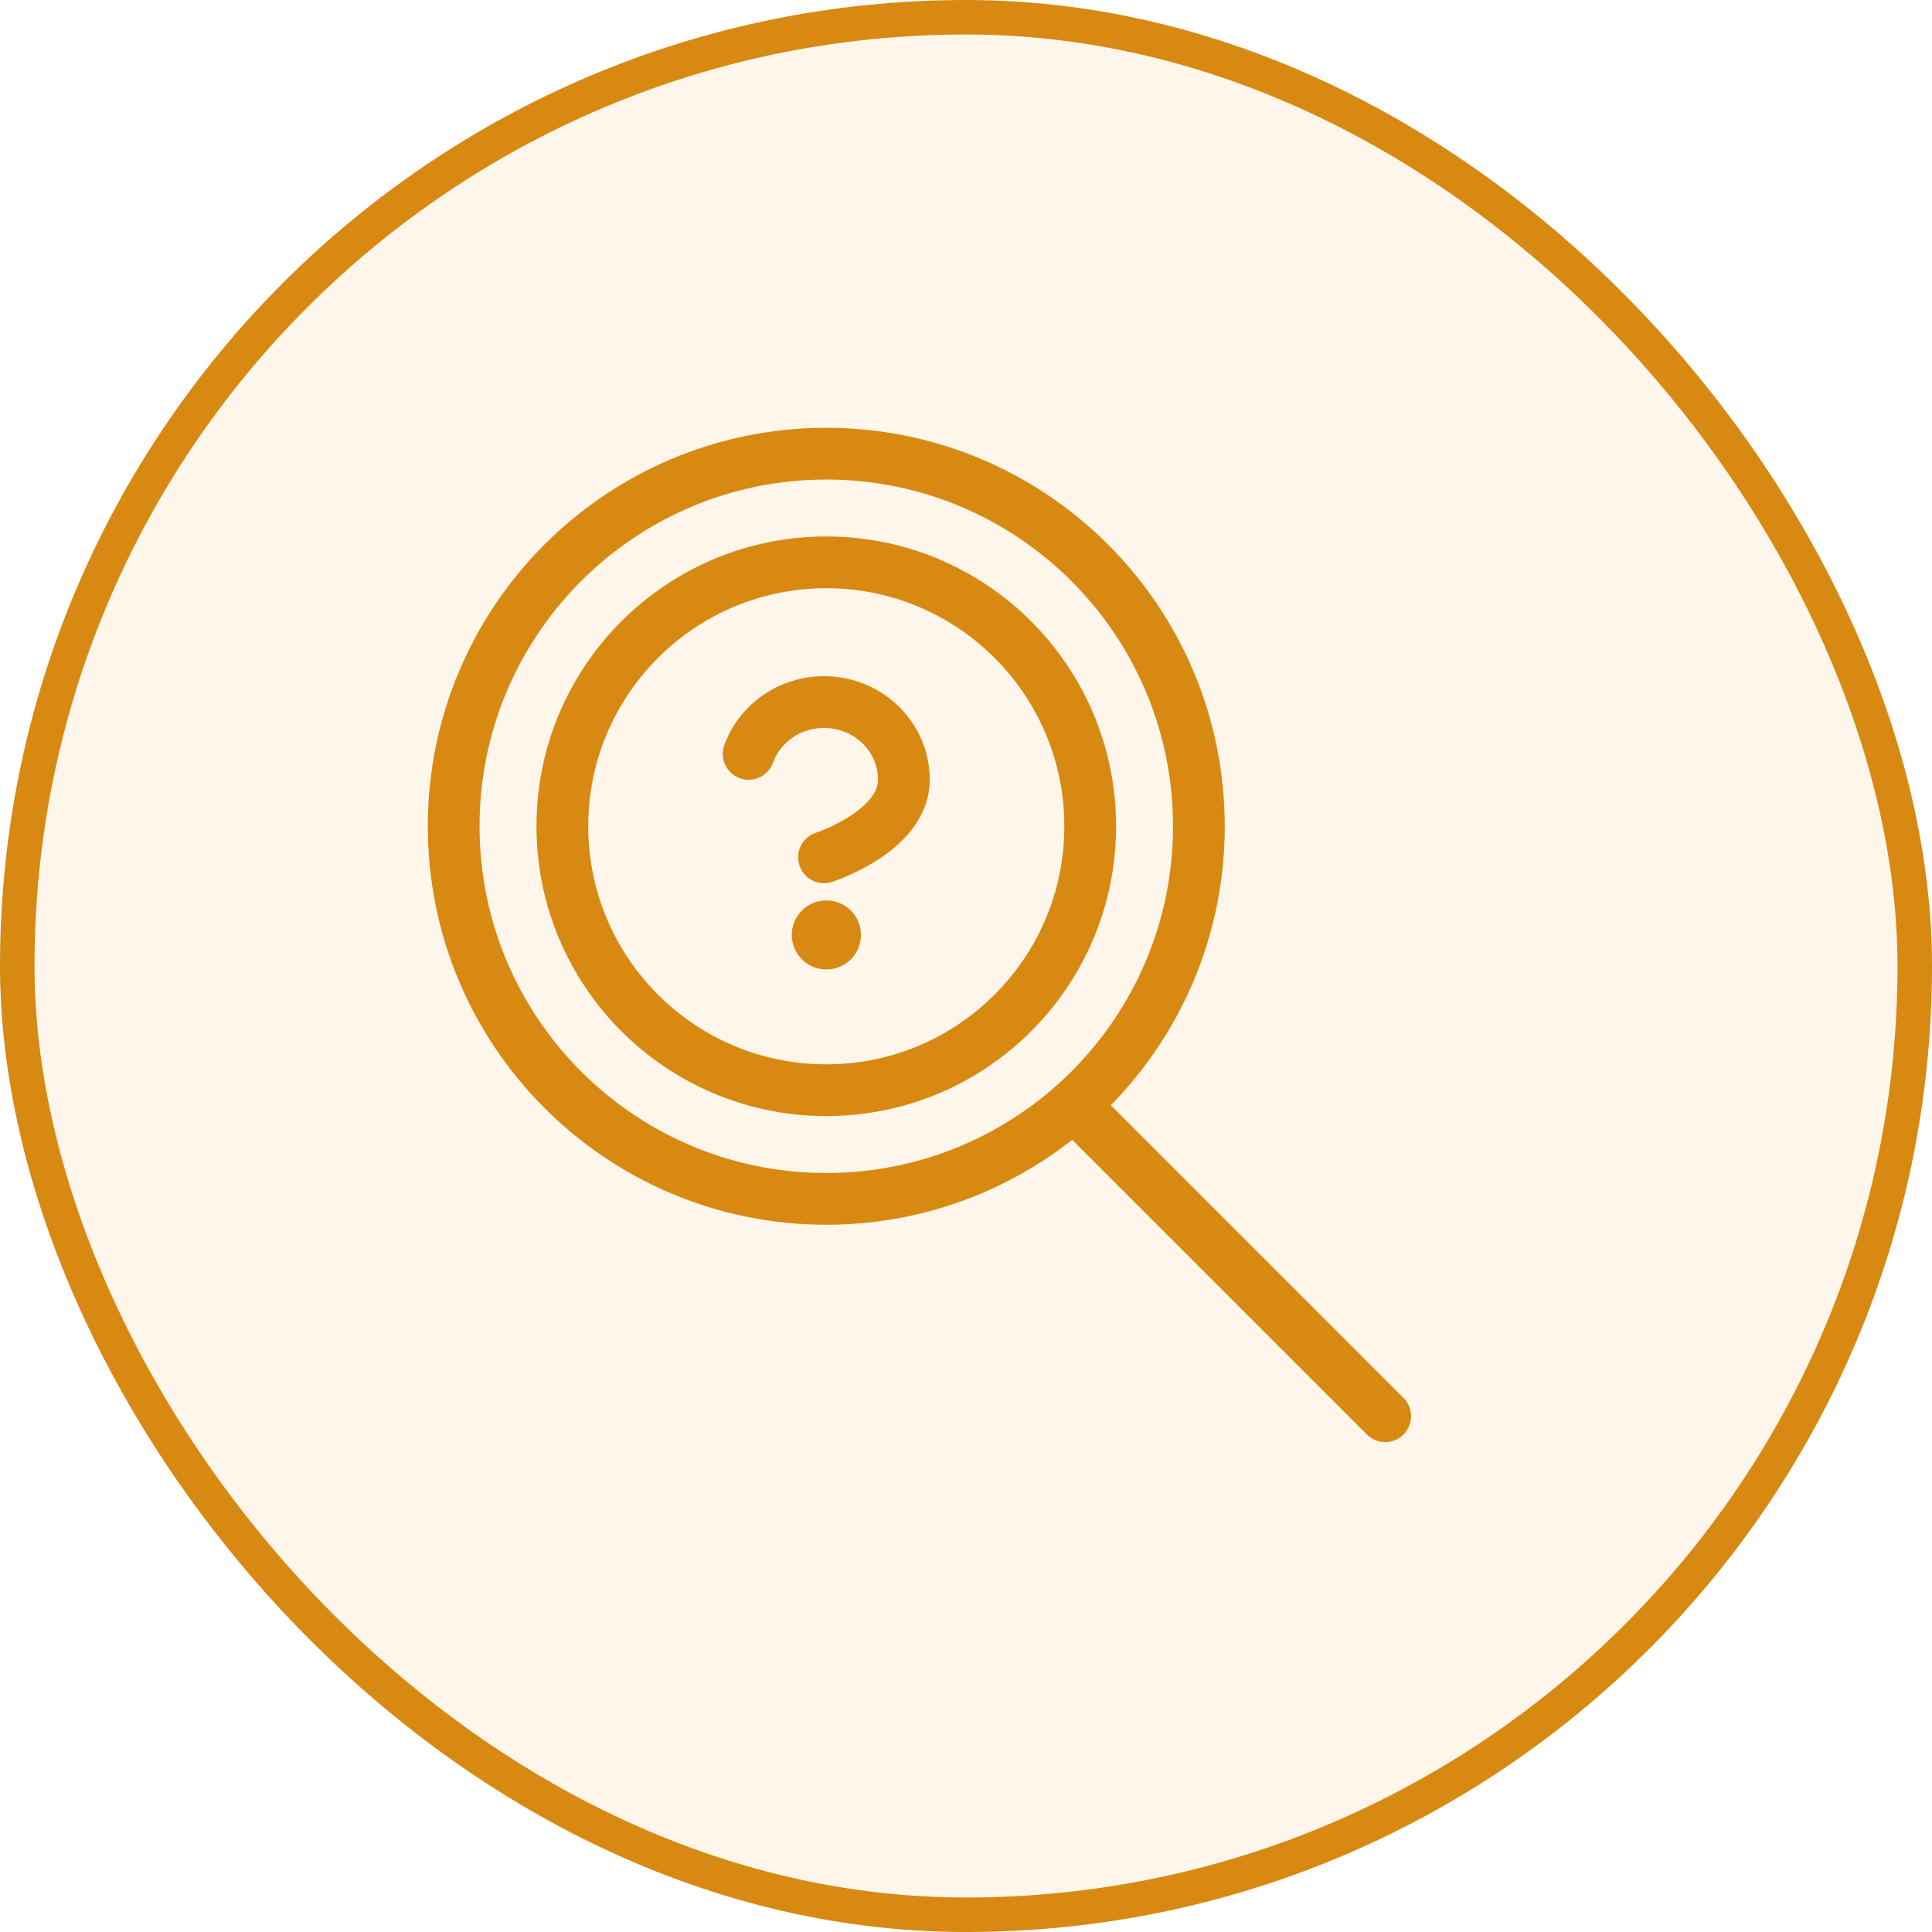
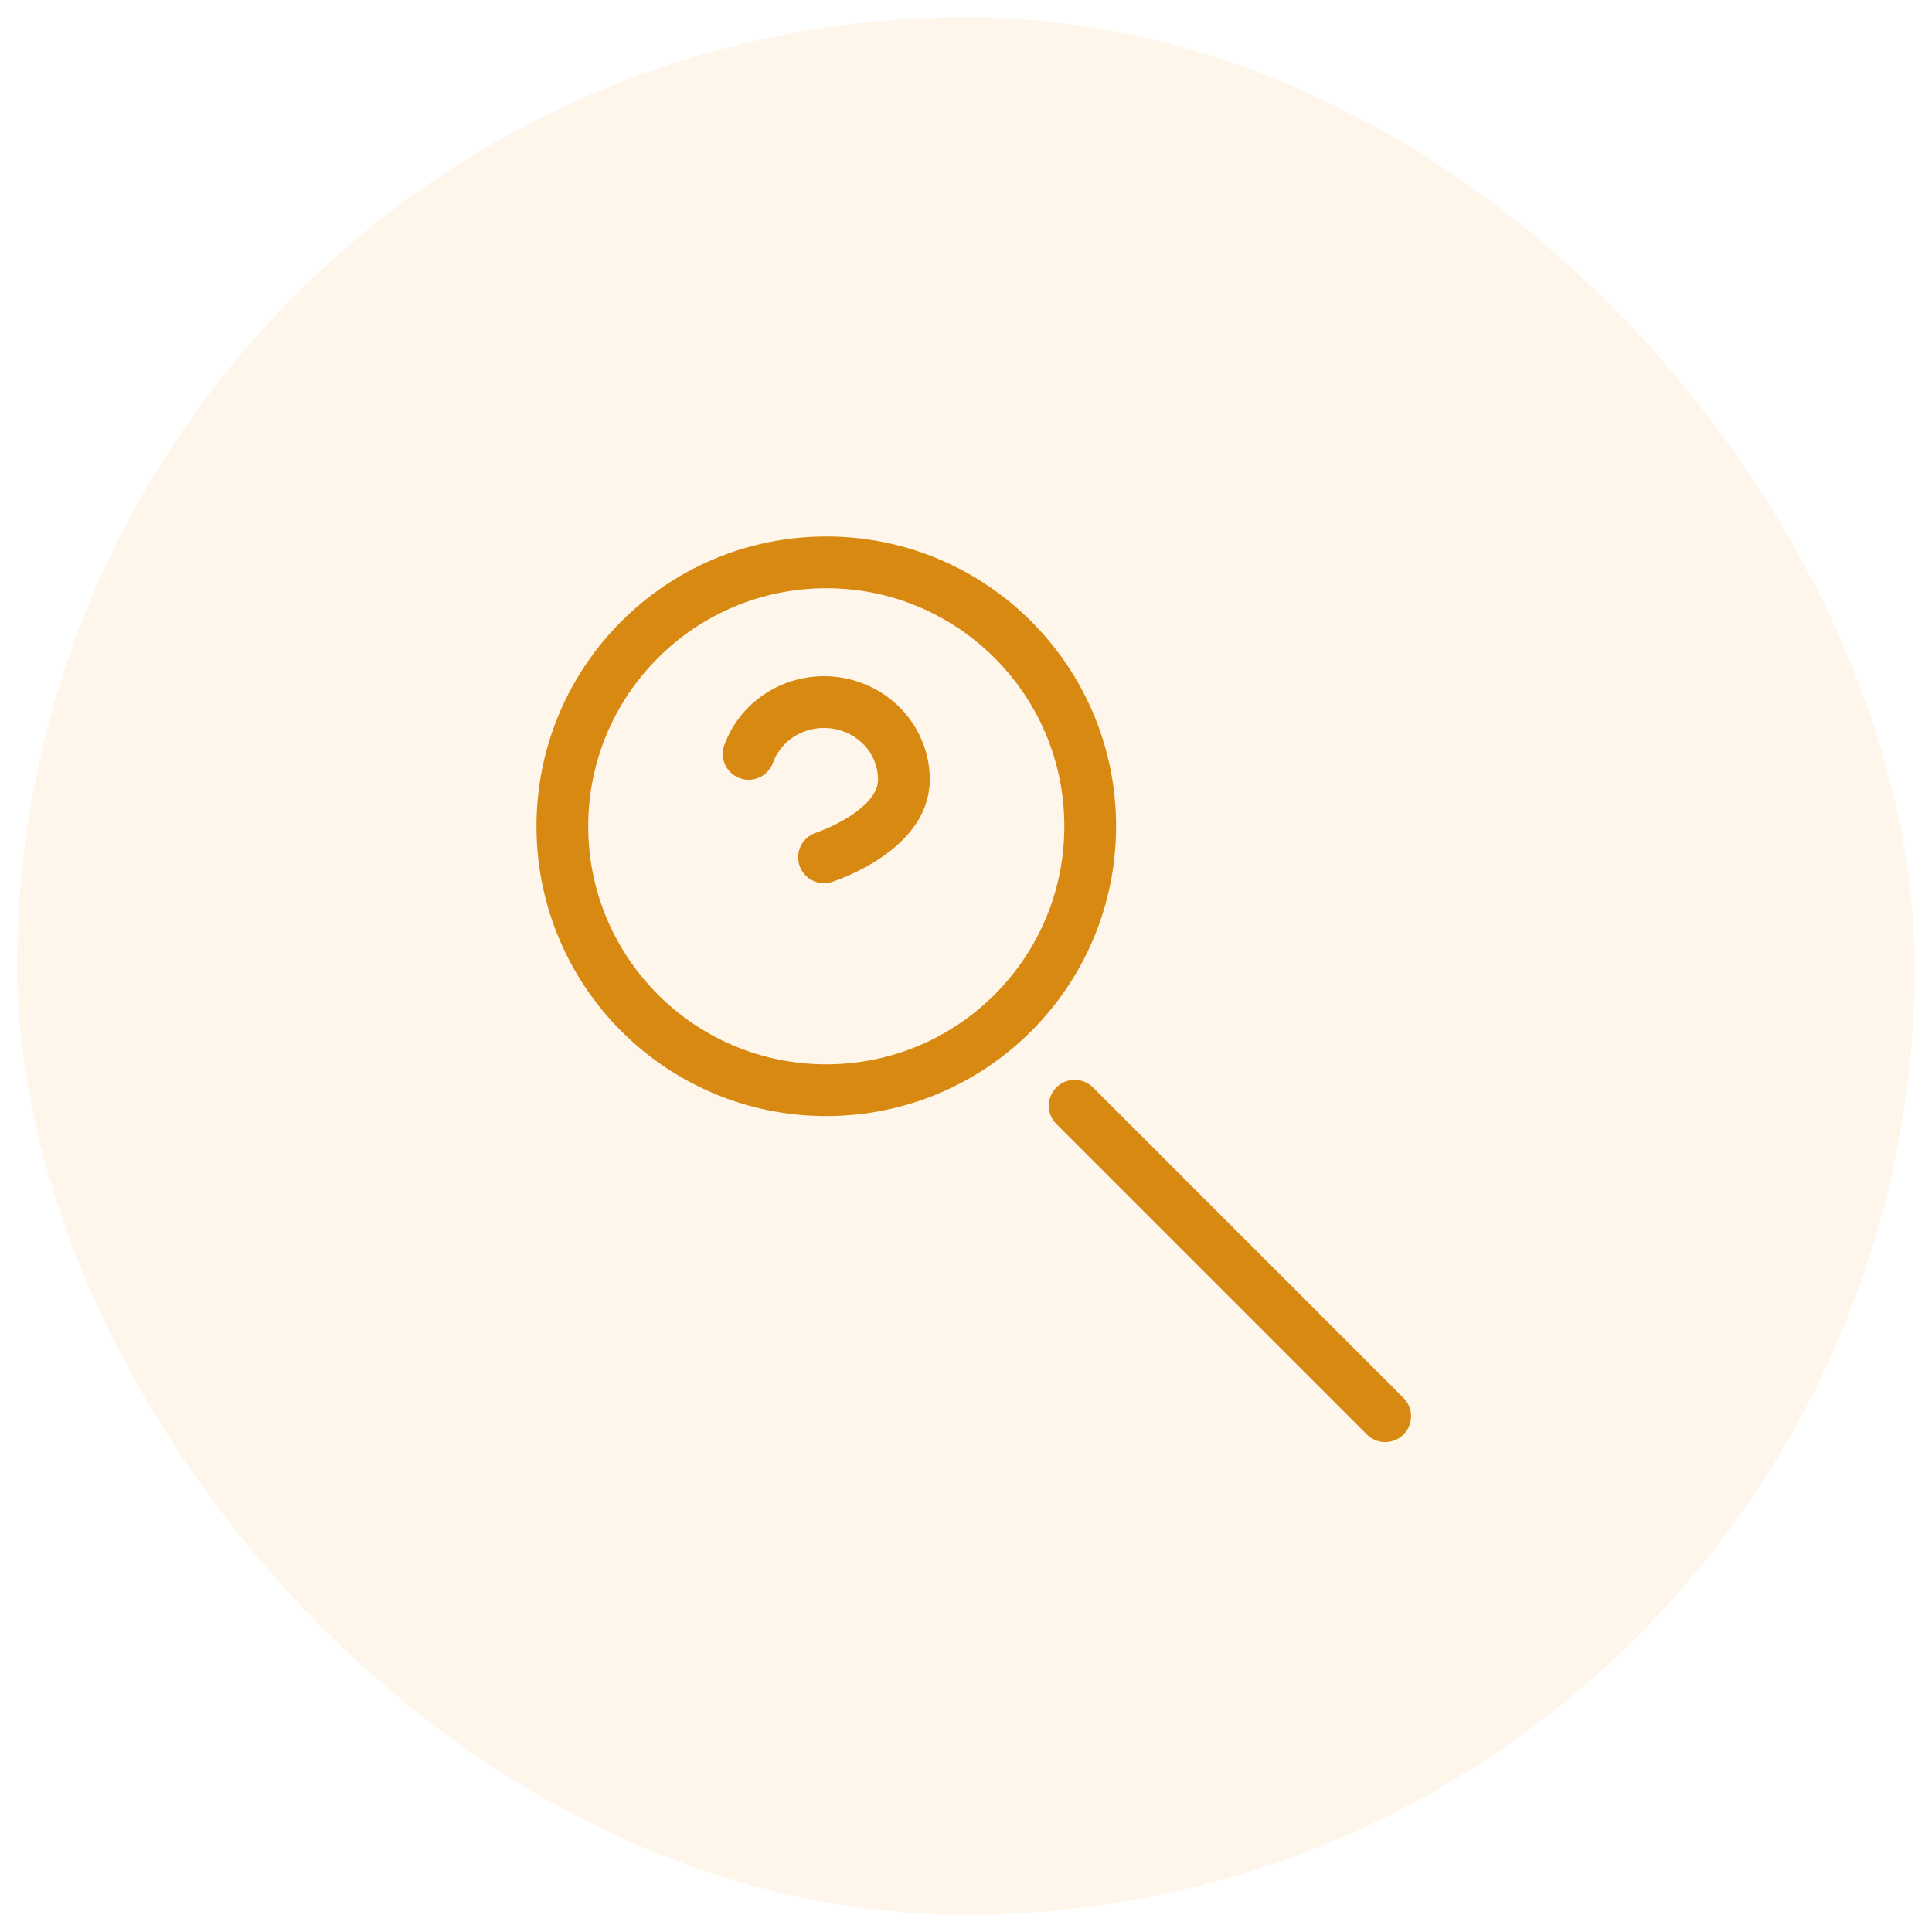
<svg xmlns="http://www.w3.org/2000/svg" width="112" height="112" viewBox="0 0 112 112" fill="none">
  <rect x="1" y="1" width="110" height="110" rx="55" fill="#F3A632" fill-opacity="0.1" />
-   <path d="M47.9 69.5C59.829 69.5 69.5 59.829 69.5 47.9C69.5 35.971 59.829 26.3 47.9 26.3C35.971 26.3 26.3 35.971 26.3 47.9C26.3 59.829 35.971 69.5 47.9 69.5Z" stroke="#D88912" stroke-width="3" stroke-linecap="round" stroke-linejoin="round" />
  <path d="M80.3 82.1L62.3 64.1" stroke="#D88912" stroke-width="3" stroke-linecap="round" stroke-linejoin="round" />
  <path d="M47.9 63.2C56.35 63.2 63.2 56.35 63.2 47.9C63.2 39.45 56.35 32.6 47.9 32.6C39.45 32.6 32.6 39.45 32.6 47.9C32.6 56.35 39.45 63.2 47.9 63.2Z" stroke="#D88912" stroke-width="3" stroke-linecap="round" stroke-linejoin="round" />
  <path d="M43.4 43.704C43.763 42.703 44.479 41.858 45.422 41.32C46.365 40.782 47.474 40.585 48.552 40.765C49.63 40.944 50.607 41.488 51.312 42.301C52.016 43.113 52.401 44.141 52.4 45.203C52.4 48.201 47.769 49.7 47.769 49.7" stroke="#D88912" stroke-width="3" stroke-linecap="round" stroke-linejoin="round" />
-   <path d="M47.9 54.2H47.909" stroke="#D88912" stroke-width="4" stroke-linecap="round" stroke-linejoin="round" />
-   <rect x="1" y="1" width="110" height="110" rx="55" stroke="#D88912" stroke-width="2" />
</svg>